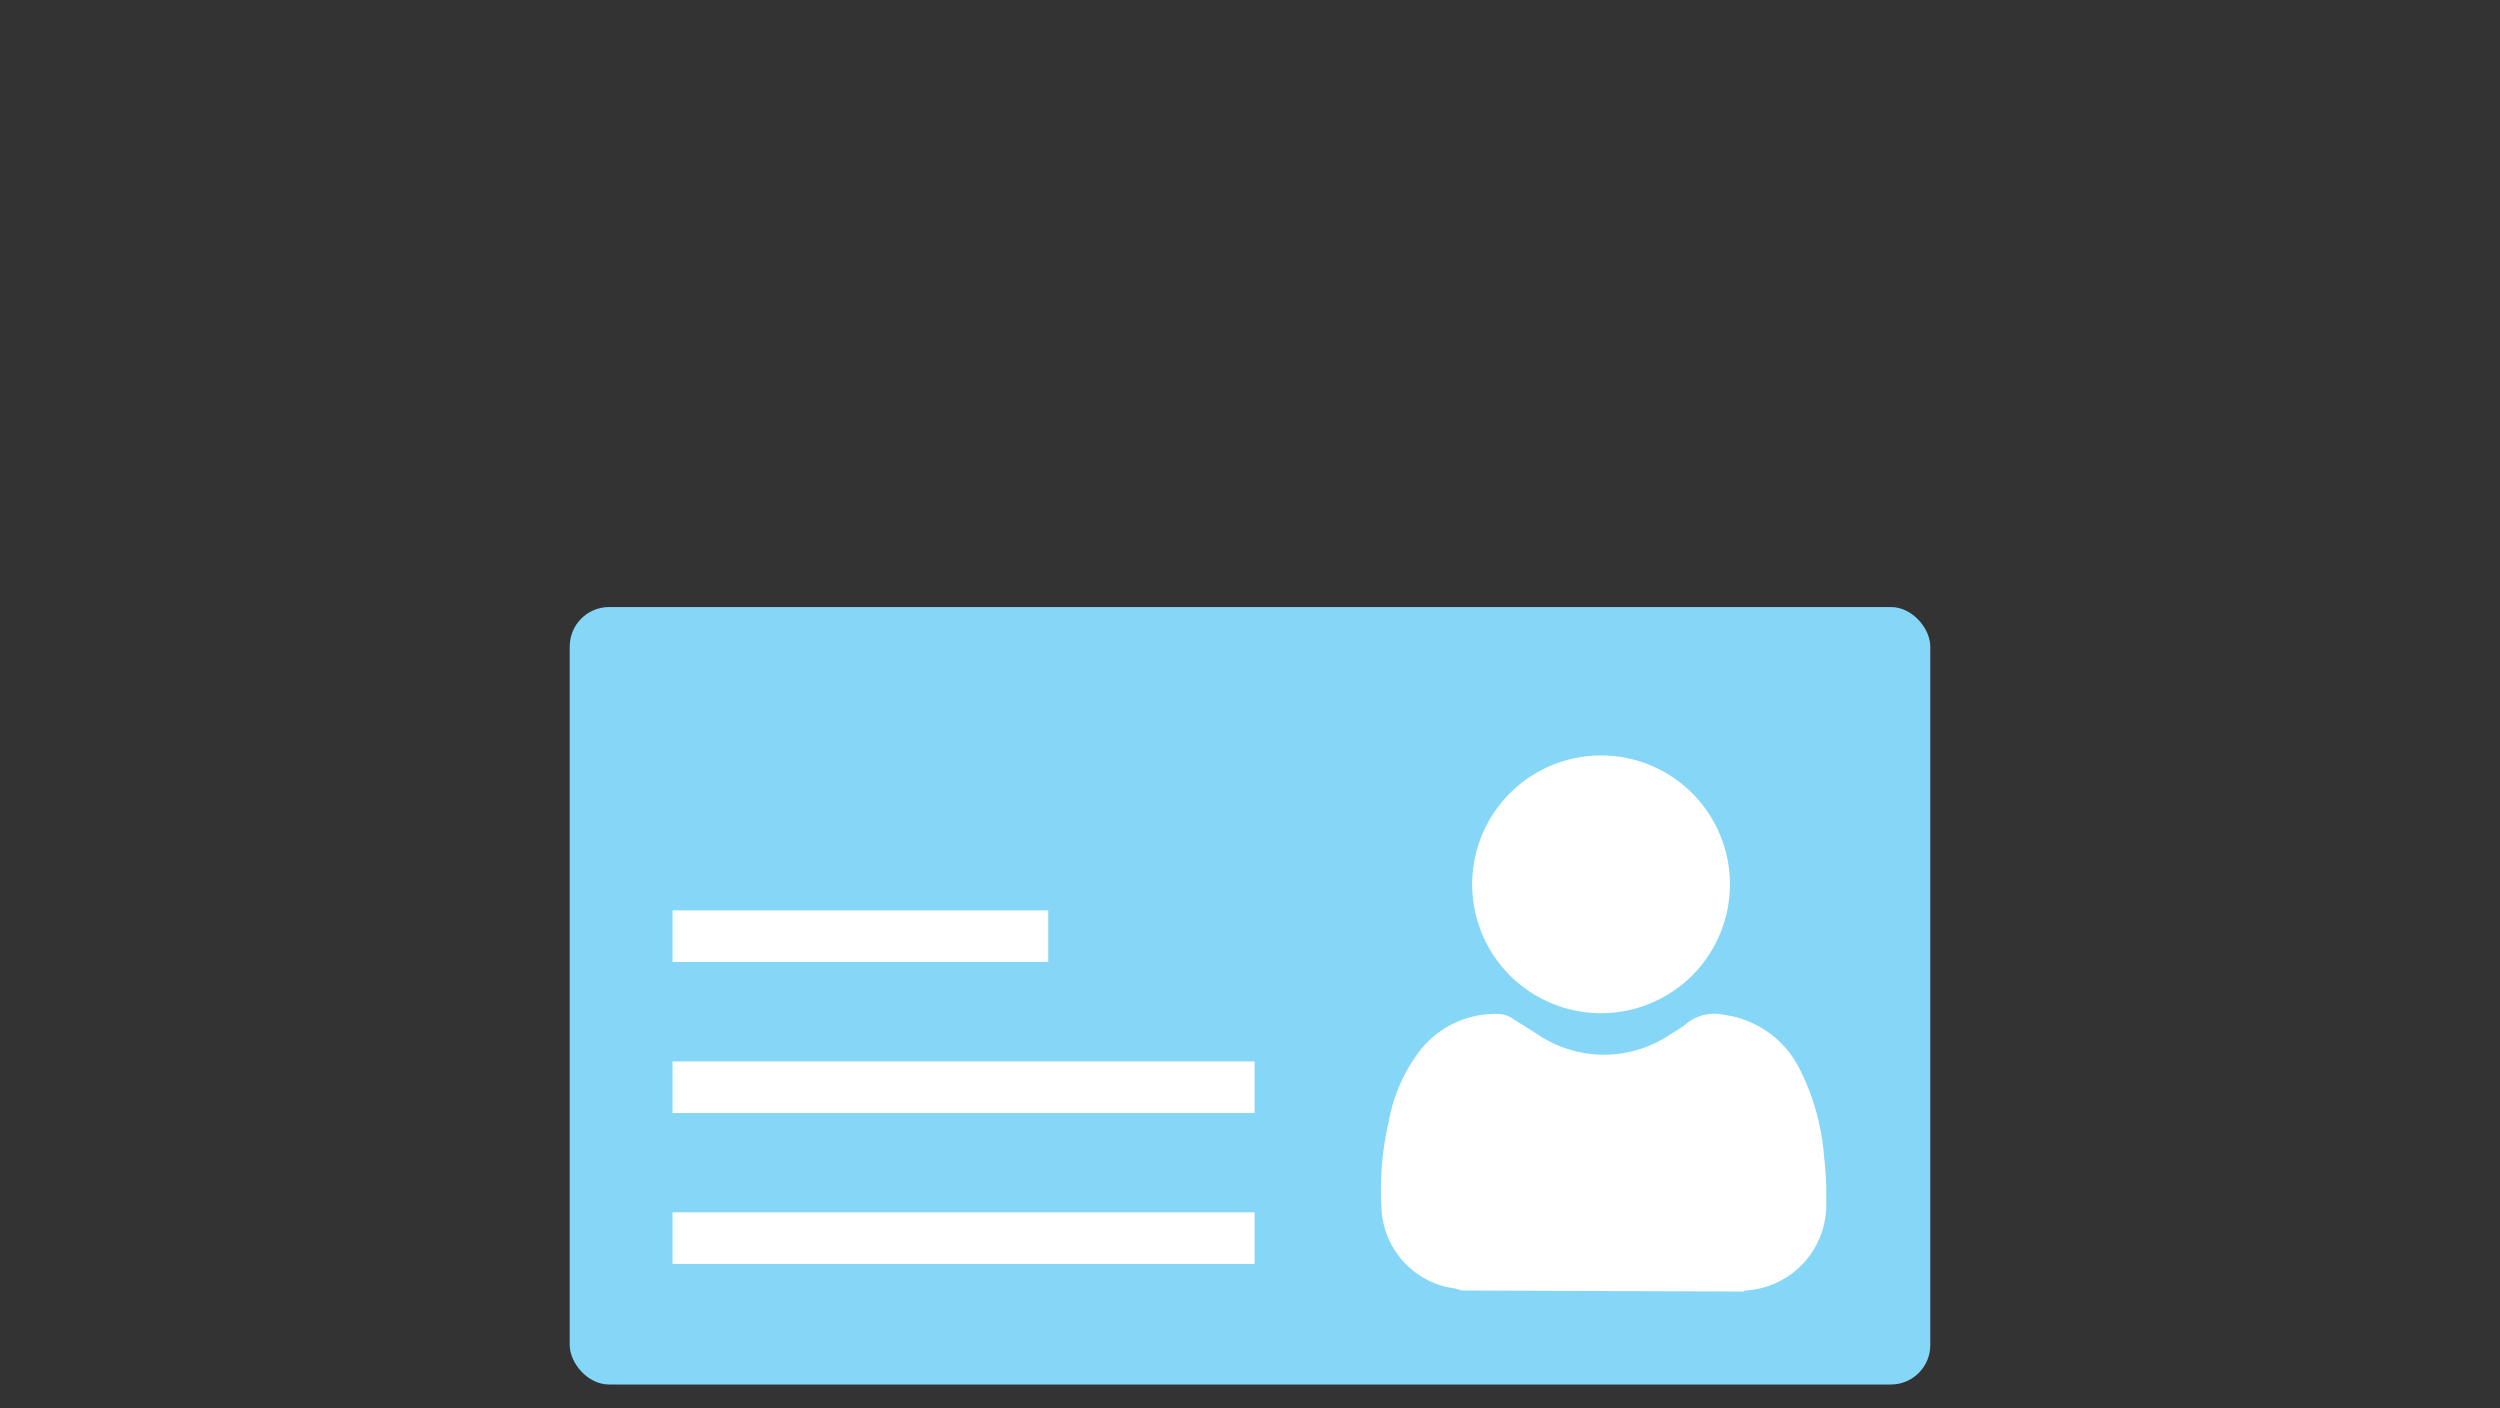
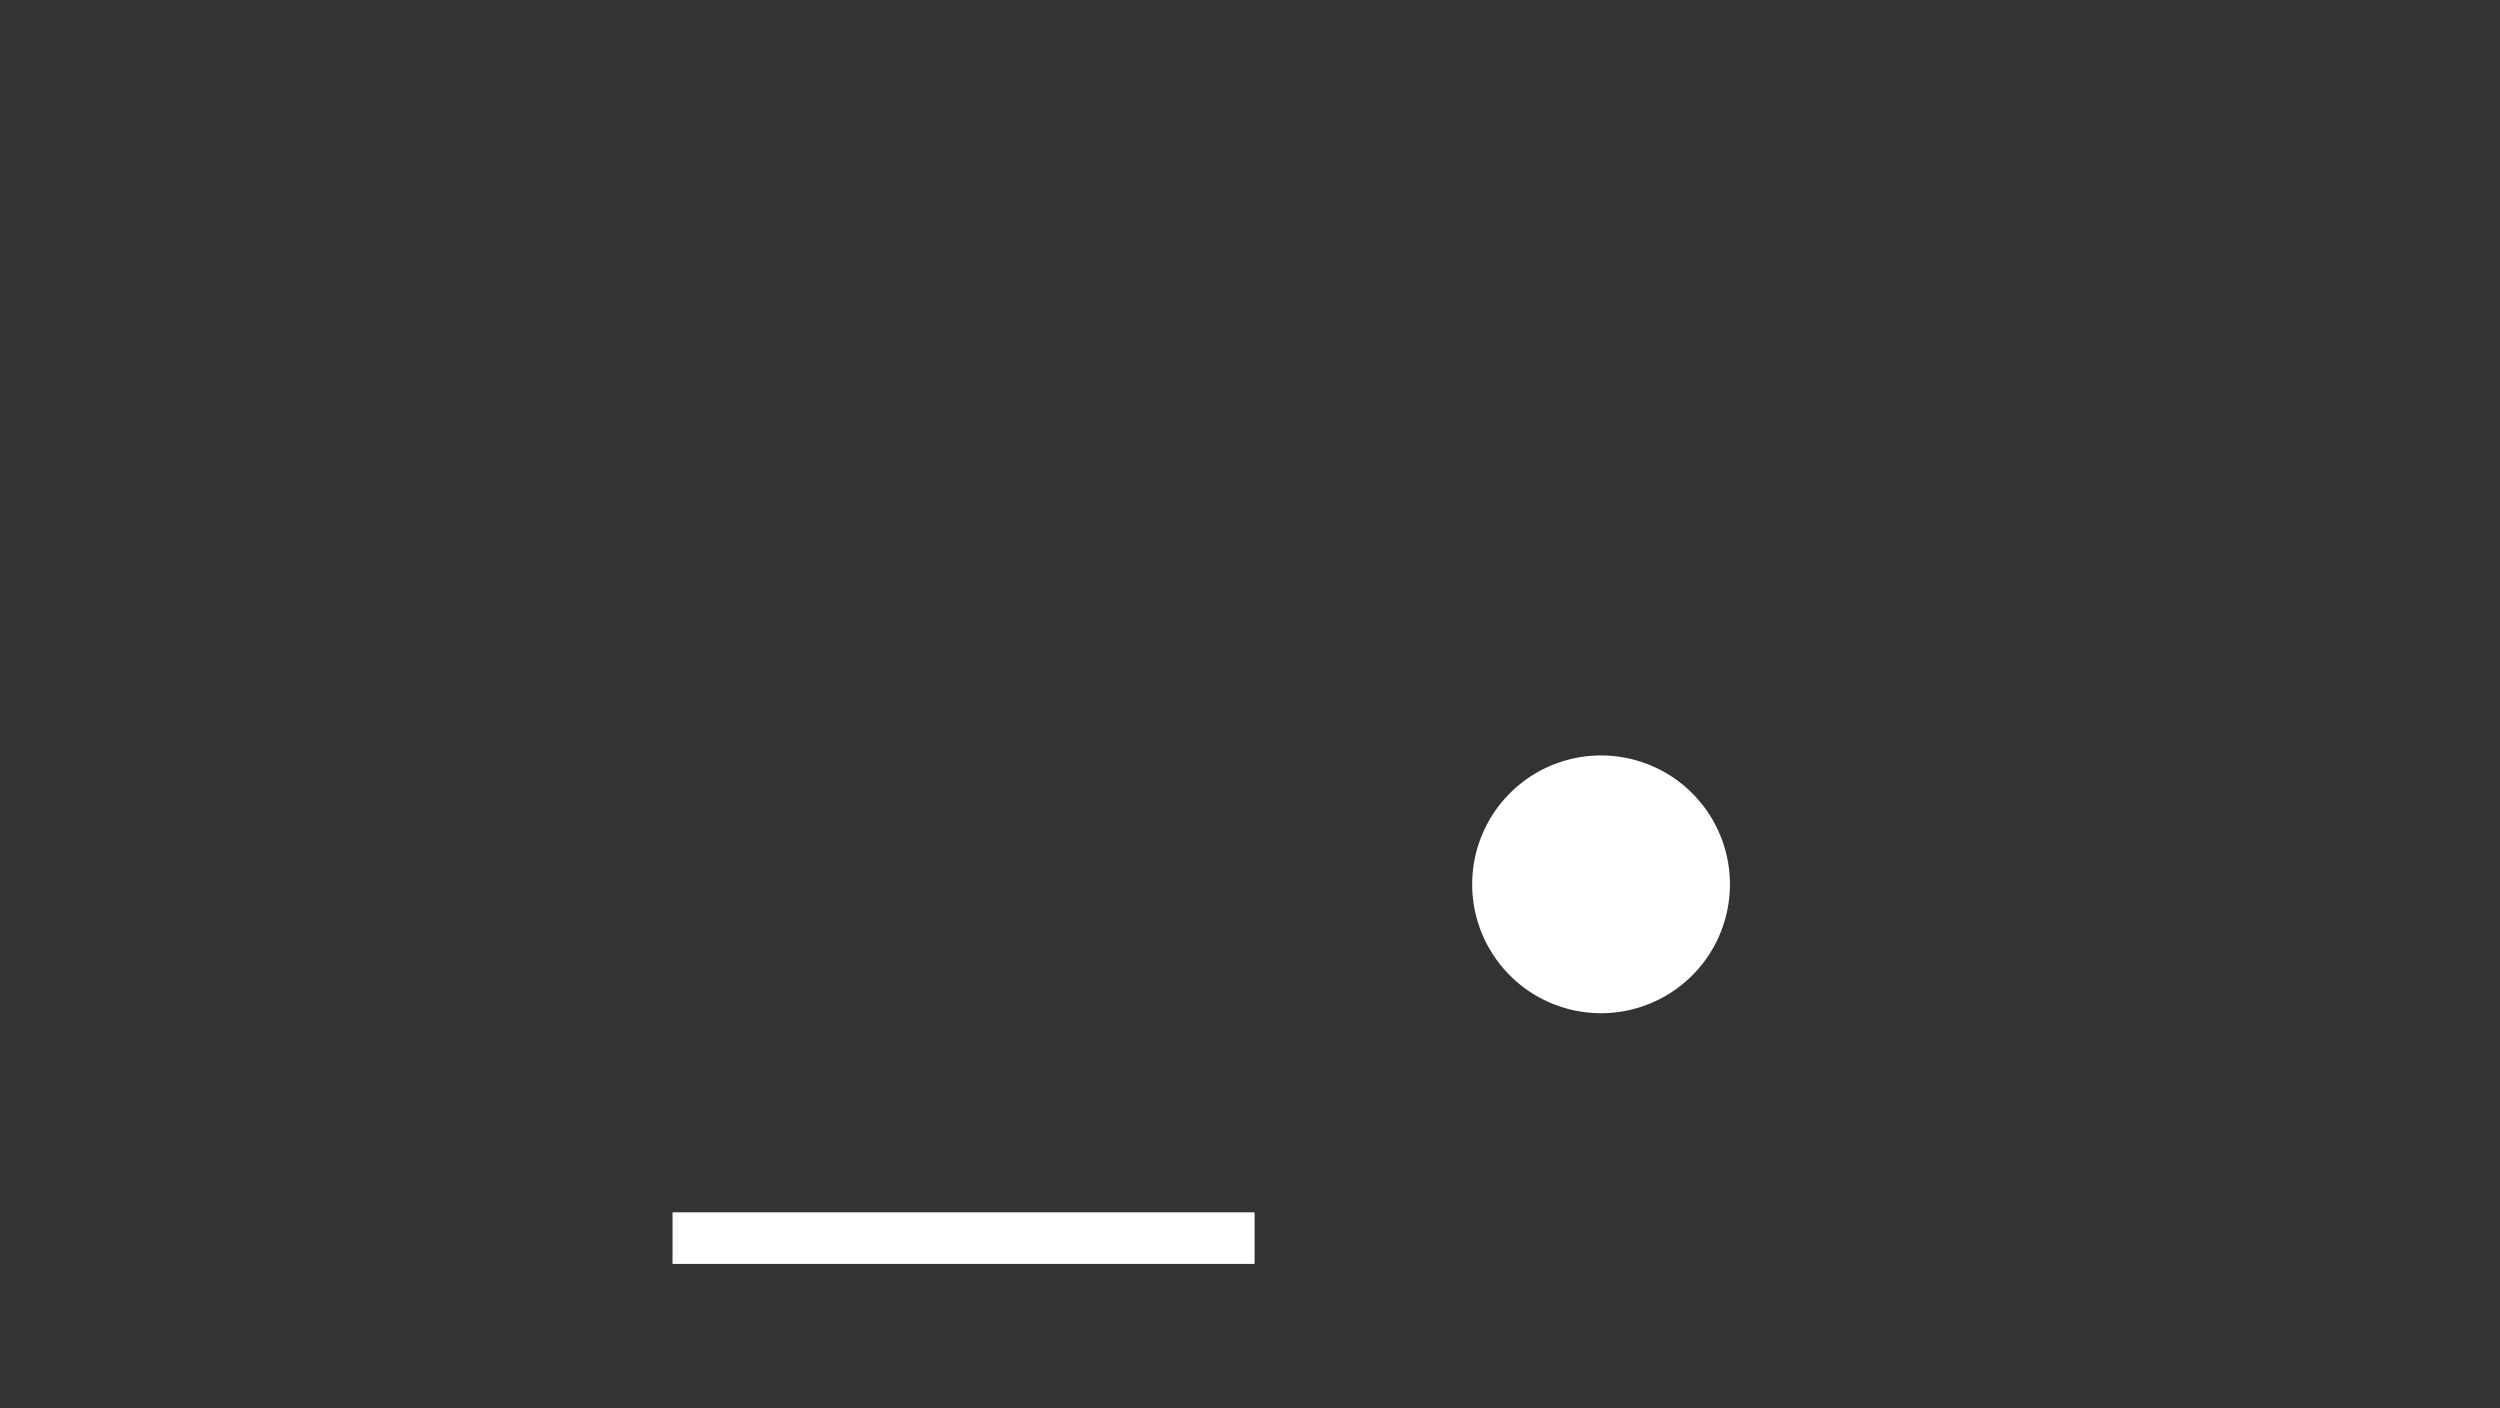
<svg xmlns="http://www.w3.org/2000/svg" id="Layer_1" data-name="Layer 1" viewBox="0 0 142 80">
  <rect x="0" y="0" width="142" height="80" fill="#333333" stroke="none" />
  <defs>
    <style>.cls-1{fill:#86d7f7;}.cls-2{fill:#fff;}</style>
  </defs>
-   <rect class="cls-1" x="32.36" y="34.48" width="77.28" height="44.16" rx="2.24" />
-   <rect class="cls-2" x="38.2" y="51.71" width="21.34" height="2.93" />
-   <rect class="cls-2" x="38.2" y="60.29" width="33.06" height="2.93" />
  <rect class="cls-2" x="38.2" y="68.86" width="33.06" height="2.93" />
-   <path class="cls-2" d="M83,73.3a2.9,2.9,0,0,0-.76-.18,4.81,4.81,0,0,1-3.75-4.19,17.27,17.27,0,0,1,.4-5.27,9.31,9.31,0,0,1,1.9-4.16,5.48,5.48,0,0,1,4.3-1.91,1.62,1.62,0,0,1,.91.32l1.3.82a6.74,6.74,0,0,0,7.61,0c.36-.22.71-.43,1-.68a2.51,2.51,0,0,1,2-.41,5.64,5.64,0,0,1,4.31,3.08,13.24,13.24,0,0,1,1.39,5,18.57,18.57,0,0,1,.12,2.58,4.87,4.87,0,0,1-4.56,5s-.1,0-.13.06Z" />
  <path class="cls-2" d="M98.26,50.22a7.32,7.32,0,1,1-7.34-7.31A7.32,7.32,0,0,1,98.26,50.22Z" />
</svg>